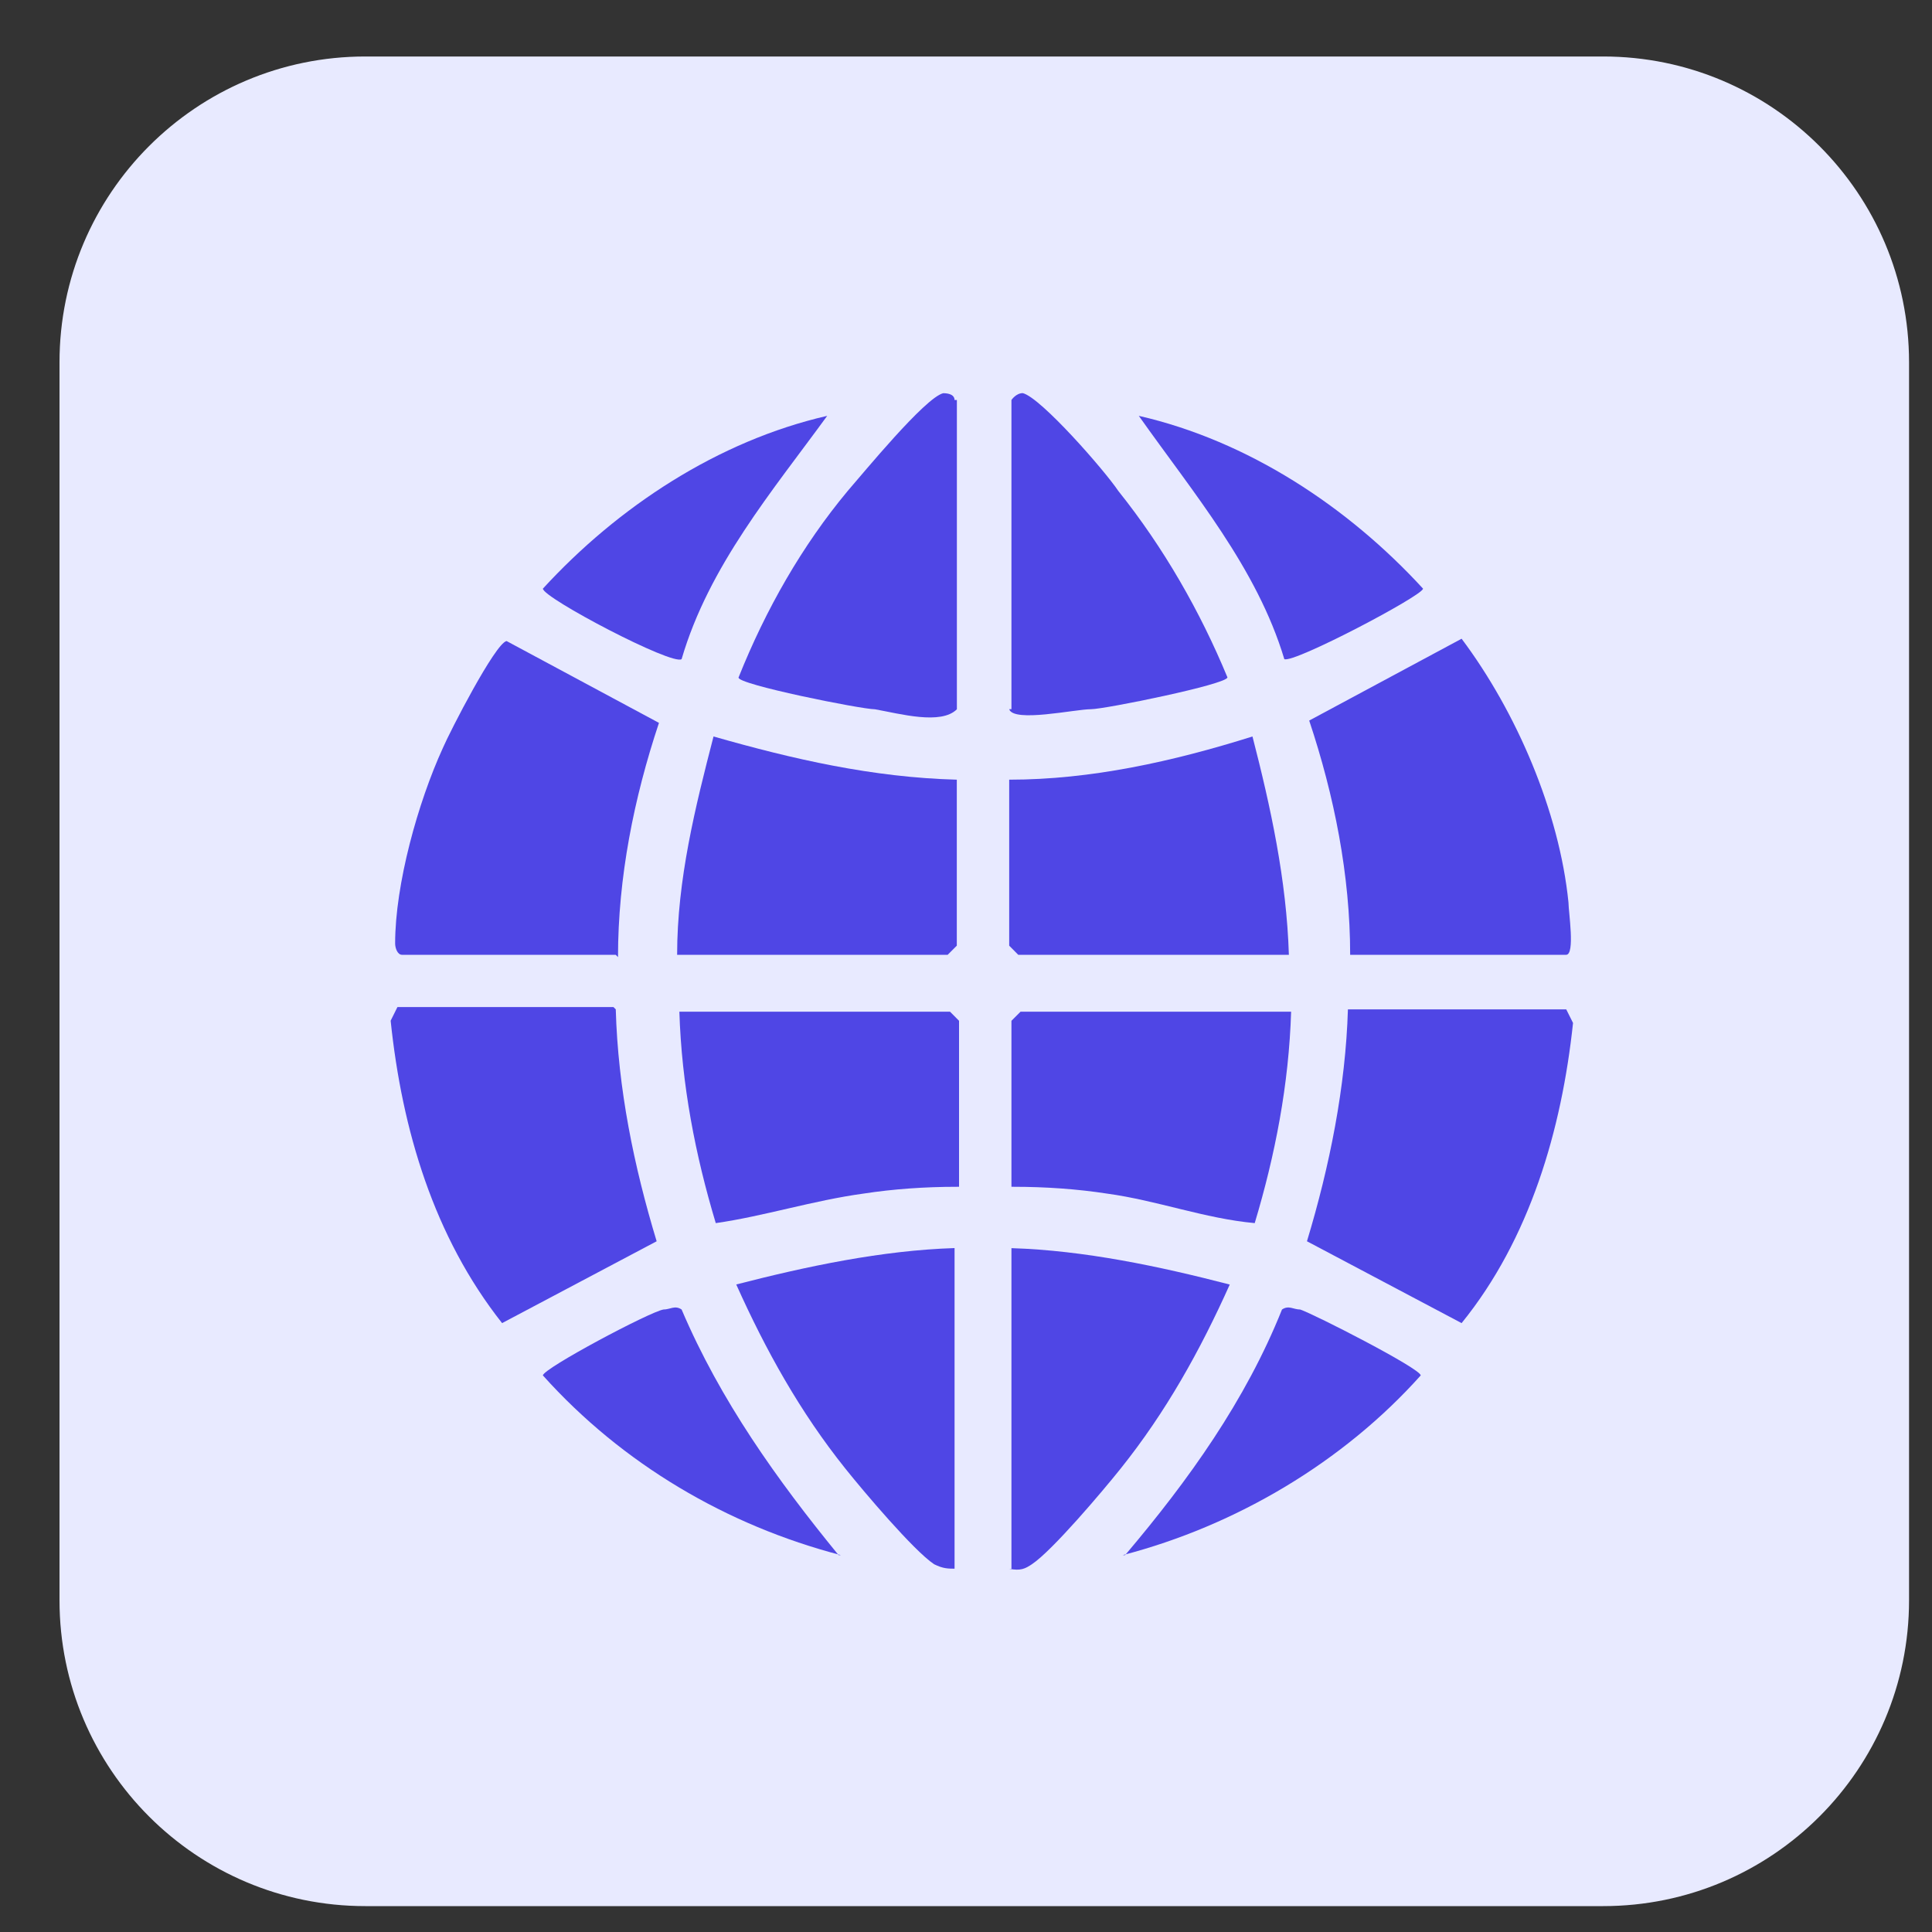
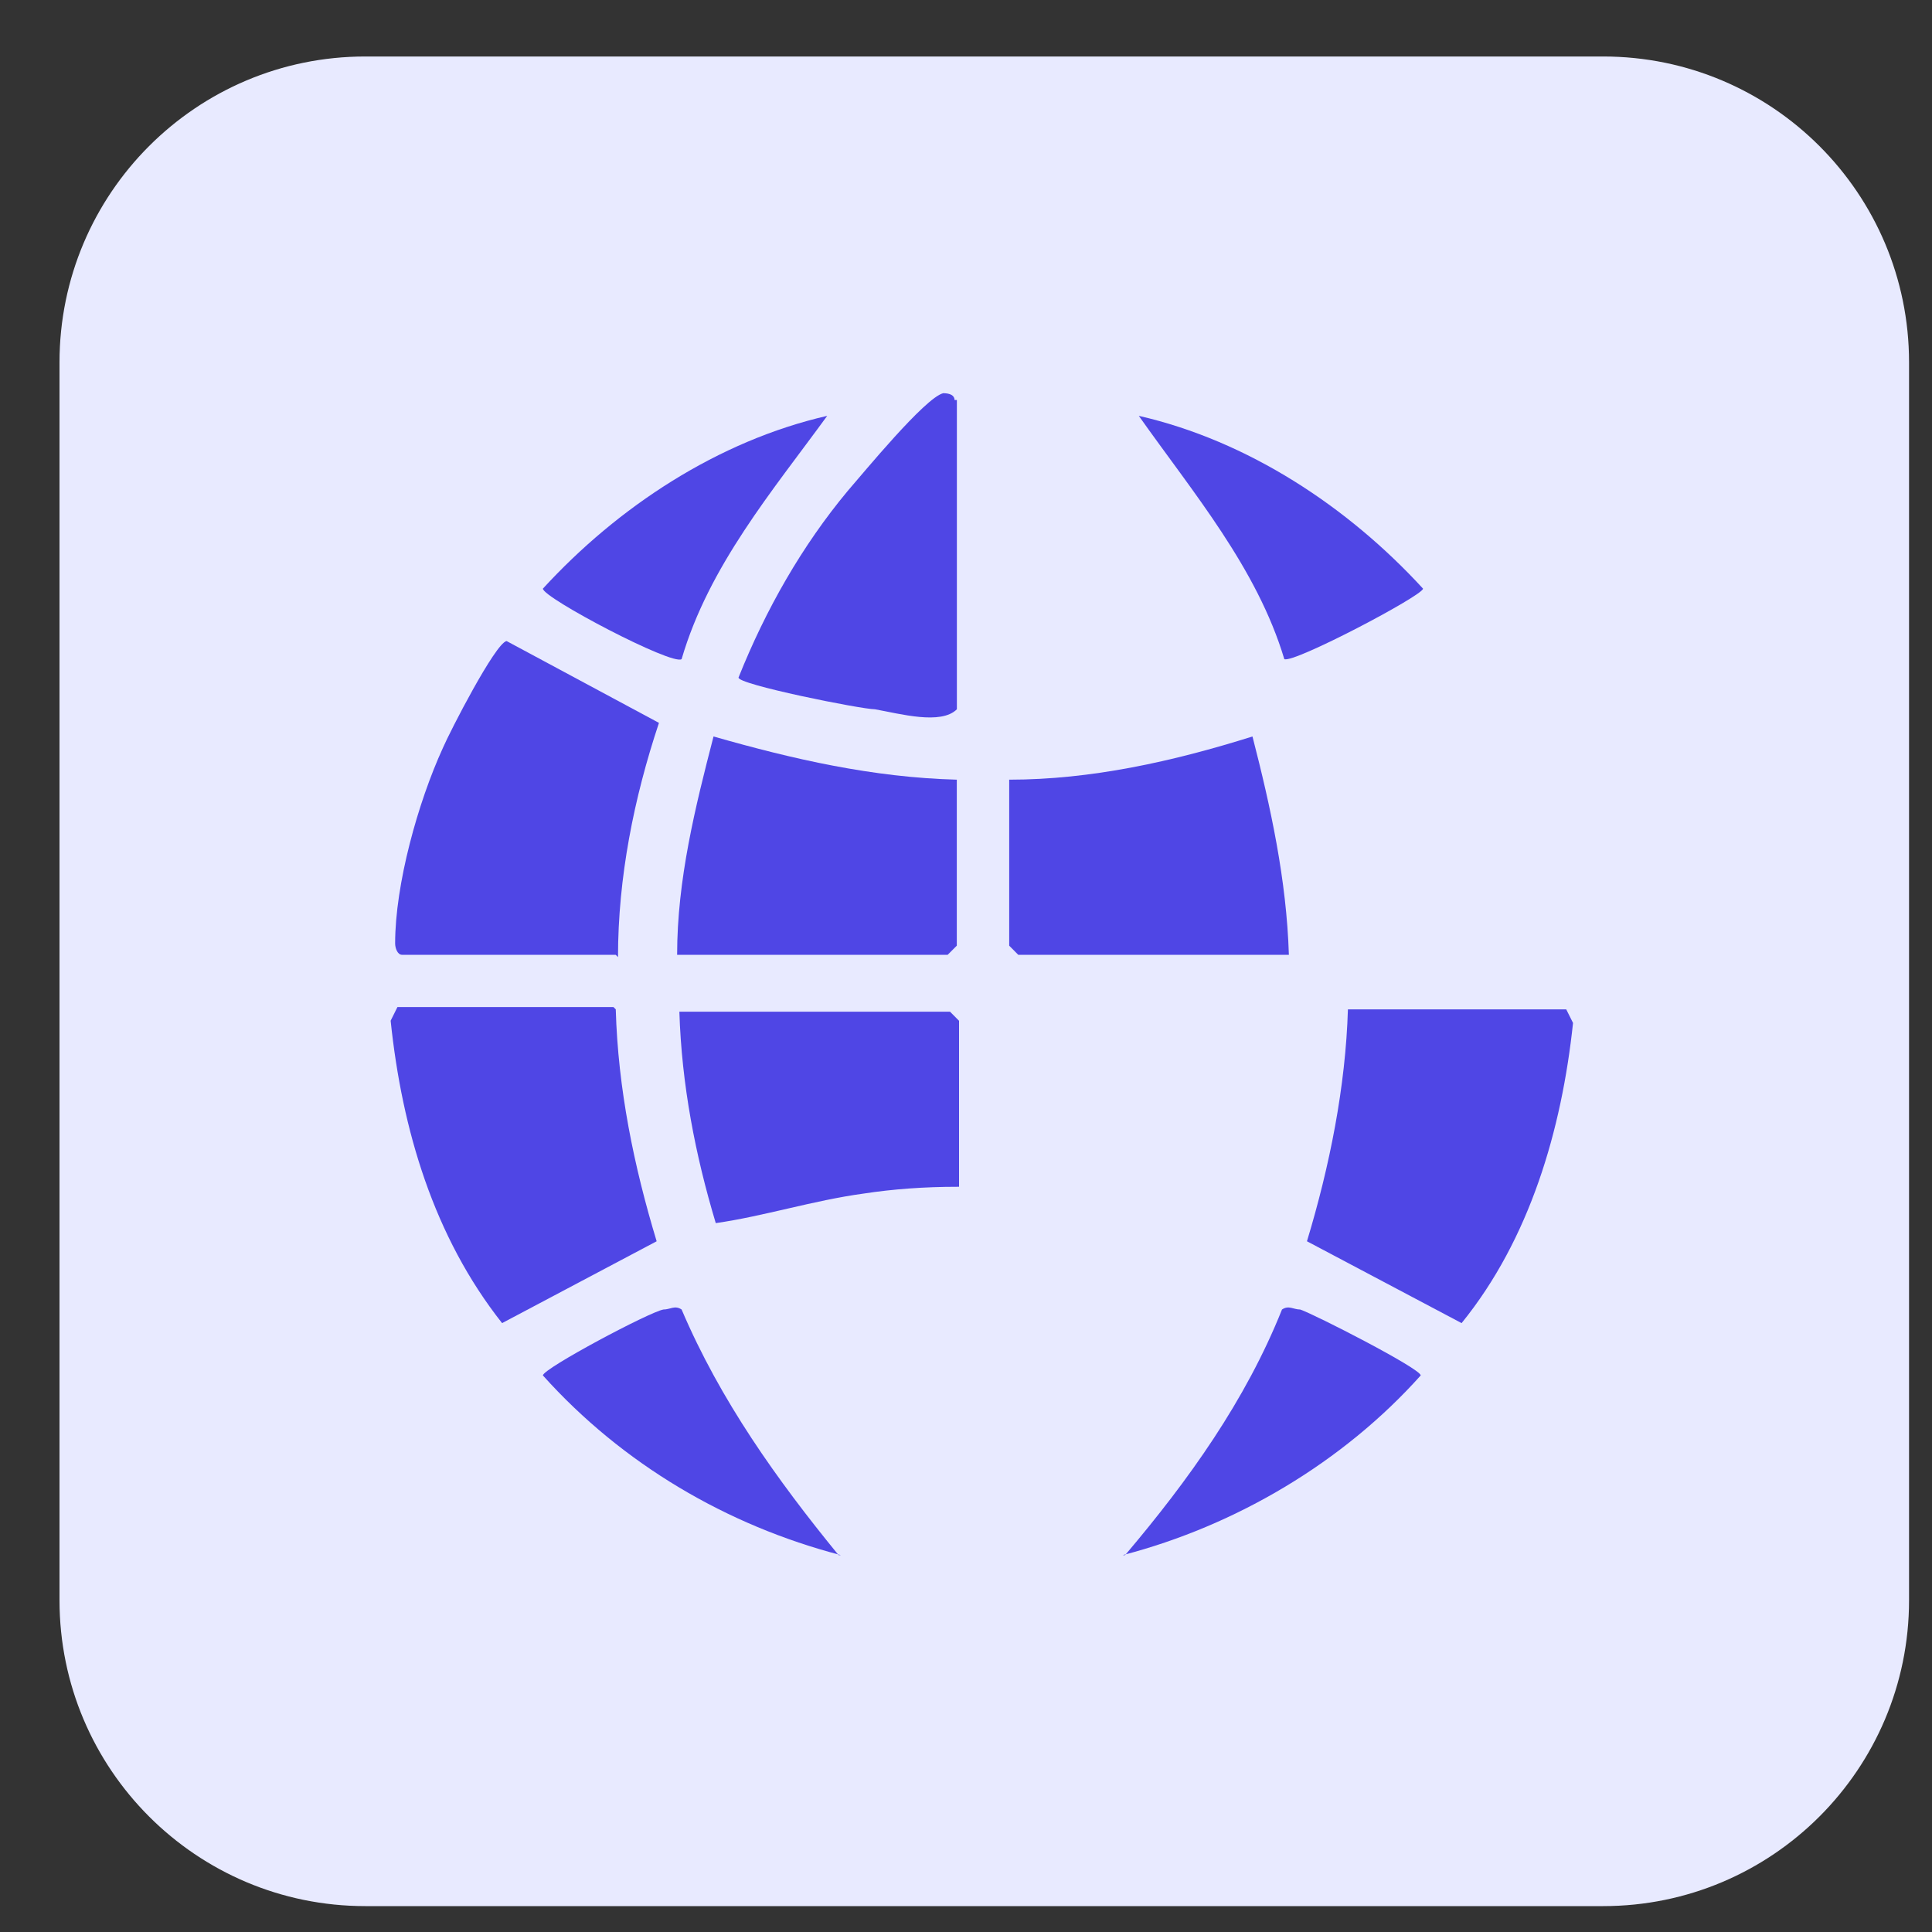
<svg xmlns="http://www.w3.org/2000/svg" width="25" height="25" viewBox="0 0 25 25" fill="none">
  <rect x="0" y="0" width="25" height="25" fill="#333333" stroke="none" />
  <path d="M20.745 0.731H4.727C2.542 0.731 0.77 2.503 0.77 4.689V20.707C0.77 22.893 2.542 24.665 4.727 24.665H20.745C22.931 24.665 24.703 22.893 24.703 20.707V4.689C24.703 2.503 22.931 0.731 20.745 0.731Z" fill="#E8EAFF" />
-   <path d="M12.382 20.299C12.264 20.299 12.205 20.299 12.087 20.241C11.822 20.064 11.175 19.299 10.94 19.005C10.351 18.269 9.91 17.474 9.527 16.621C10.44 16.386 11.411 16.18 12.352 16.15V20.299H12.382Z" fill="#4F46E5" />
-   <path d="M13.088 20.3V16.151C14.03 16.18 15.001 16.386 15.913 16.622C15.53 17.475 15.089 18.269 14.5 19.005C14.265 19.299 13.618 20.064 13.353 20.241C13.265 20.3 13.206 20.329 13.059 20.3H13.088Z" fill="#4F46E5" />
  <path d="M10.88 20.123C9.409 19.74 8.055 18.946 7.025 17.798C7.025 17.71 8.408 16.974 8.585 16.945C8.673 16.945 8.732 16.886 8.82 16.945C9.321 18.122 10.056 19.151 10.851 20.123H10.88Z" fill="#4F46E5" />
  <path d="M14.559 20.123C15.383 19.151 16.118 18.122 16.589 16.945C16.677 16.886 16.736 16.945 16.824 16.945C17.001 17.003 18.384 17.71 18.384 17.798C17.384 18.916 16 19.74 14.529 20.123H14.559Z" fill="#4F46E5" />
  <path d="M7.968 13.061C7.997 14.091 8.203 15.091 8.497 16.062L6.497 17.121C5.614 16.003 5.202 14.62 5.055 13.208L5.143 13.031H7.938L7.968 13.061Z" fill="#4F46E5" />
  <path d="M17.471 13.061H20.267L20.355 13.237C20.208 14.62 19.796 16.033 18.913 17.121L16.912 16.062C17.206 15.091 17.412 14.061 17.442 13.061H17.471Z" fill="#4F46E5" />
  <path d="M12.381 15.357C11.969 15.357 11.557 15.386 11.174 15.445C10.527 15.533 9.88 15.739 9.262 15.827C8.997 14.945 8.82 14.033 8.791 13.091H12.293L12.41 13.209V15.357H12.381Z" fill="#4F46E5" />
-   <path d="M13.088 15.357V13.209L13.206 13.091H16.707C16.678 14.033 16.501 14.945 16.236 15.827C15.589 15.768 14.971 15.533 14.324 15.445C13.941 15.386 13.529 15.357 13.117 15.357H13.088Z" fill="#4F46E5" />
  <path d="M7.967 12.355H5.202C5.143 12.355 5.113 12.267 5.113 12.208C5.113 11.443 5.408 10.384 5.731 9.678C5.819 9.472 6.408 8.324 6.555 8.295L8.527 9.354C8.203 10.325 7.997 11.355 7.997 12.385L7.967 12.355Z" fill="#4F46E5" />
  <path d="M12.381 10.089V12.237L12.263 12.355H8.762C8.762 11.384 8.997 10.442 9.233 9.53C10.262 9.824 11.292 10.06 12.381 10.089Z" fill="#4F46E5" />
  <path d="M16.678 12.355H13.176L13.059 12.237V10.089C14.118 10.089 15.177 9.854 16.207 9.53C16.442 10.442 16.648 11.384 16.678 12.355Z" fill="#4F46E5" />
-   <path d="M17.471 12.355C17.471 11.325 17.265 10.295 16.941 9.324L18.913 8.265C19.619 9.206 20.178 10.501 20.296 11.678C20.296 11.796 20.384 12.355 20.266 12.355H17.471Z" fill="#4F46E5" />
  <path d="M12.382 5.176V9.178C12.176 9.384 11.646 9.236 11.322 9.178C11.146 9.178 9.528 8.854 9.557 8.766C9.91 7.883 10.381 7.059 10.969 6.353C11.175 6.117 11.97 5.146 12.205 5.088C12.293 5.088 12.352 5.117 12.352 5.176H12.382Z" fill="#4F46E5" />
-   <path d="M13.088 9.177V5.176C13.088 5.176 13.147 5.087 13.235 5.087C13.47 5.146 14.294 6.088 14.471 6.353C15.059 7.088 15.53 7.912 15.883 8.765C15.883 8.854 14.294 9.177 14.118 9.177C13.912 9.177 13.117 9.354 13.059 9.177H13.088Z" fill="#4F46E5" />
-   <path d="M8.82 8.529C8.703 8.618 7.025 7.735 7.025 7.617C7.996 6.558 9.291 5.705 10.704 5.381C9.997 6.352 9.173 7.323 8.82 8.529Z" fill="#4F46E5" />
+   <path d="M8.82 8.529C8.703 8.618 7.025 7.735 7.025 7.617C7.996 6.558 9.291 5.705 10.704 5.381C9.997 6.352 9.173 7.323 8.82 8.529" fill="#4F46E5" />
  <path d="M14.736 5.381C16.149 5.704 17.443 6.558 18.414 7.617C18.414 7.705 16.737 8.588 16.619 8.529C16.266 7.352 15.443 6.381 14.736 5.381Z" fill="#4F46E5" />
</svg>